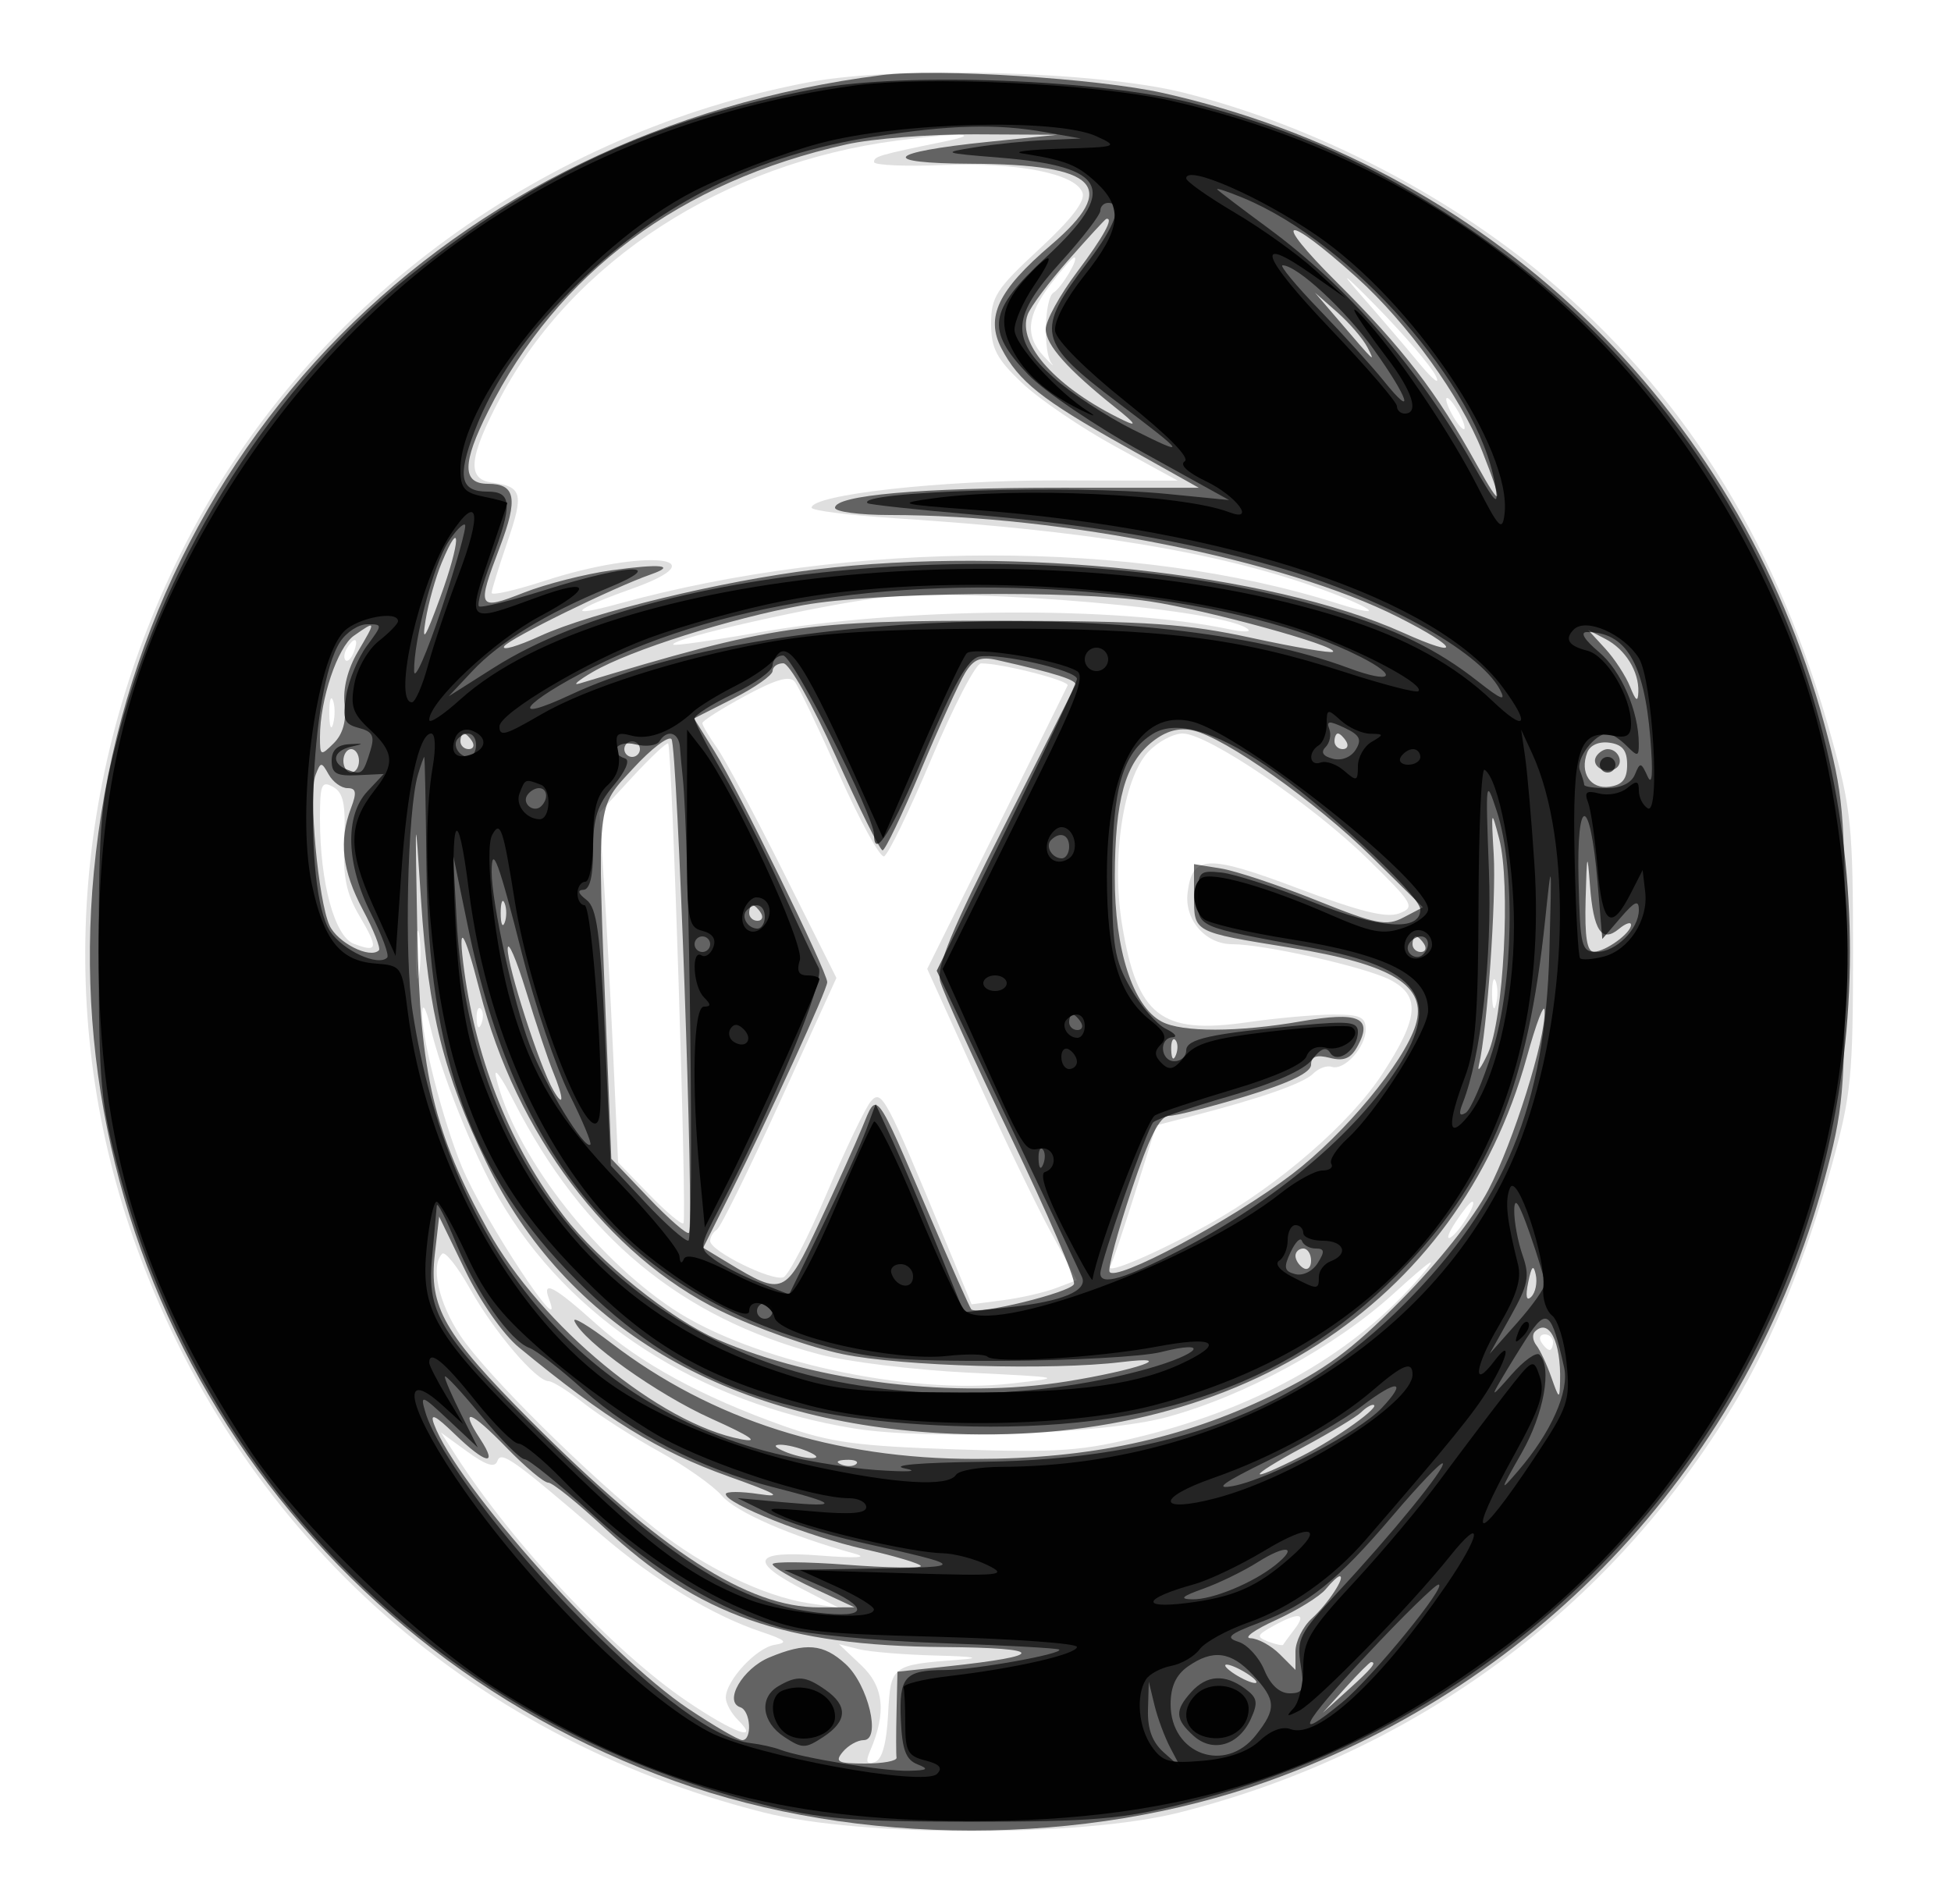
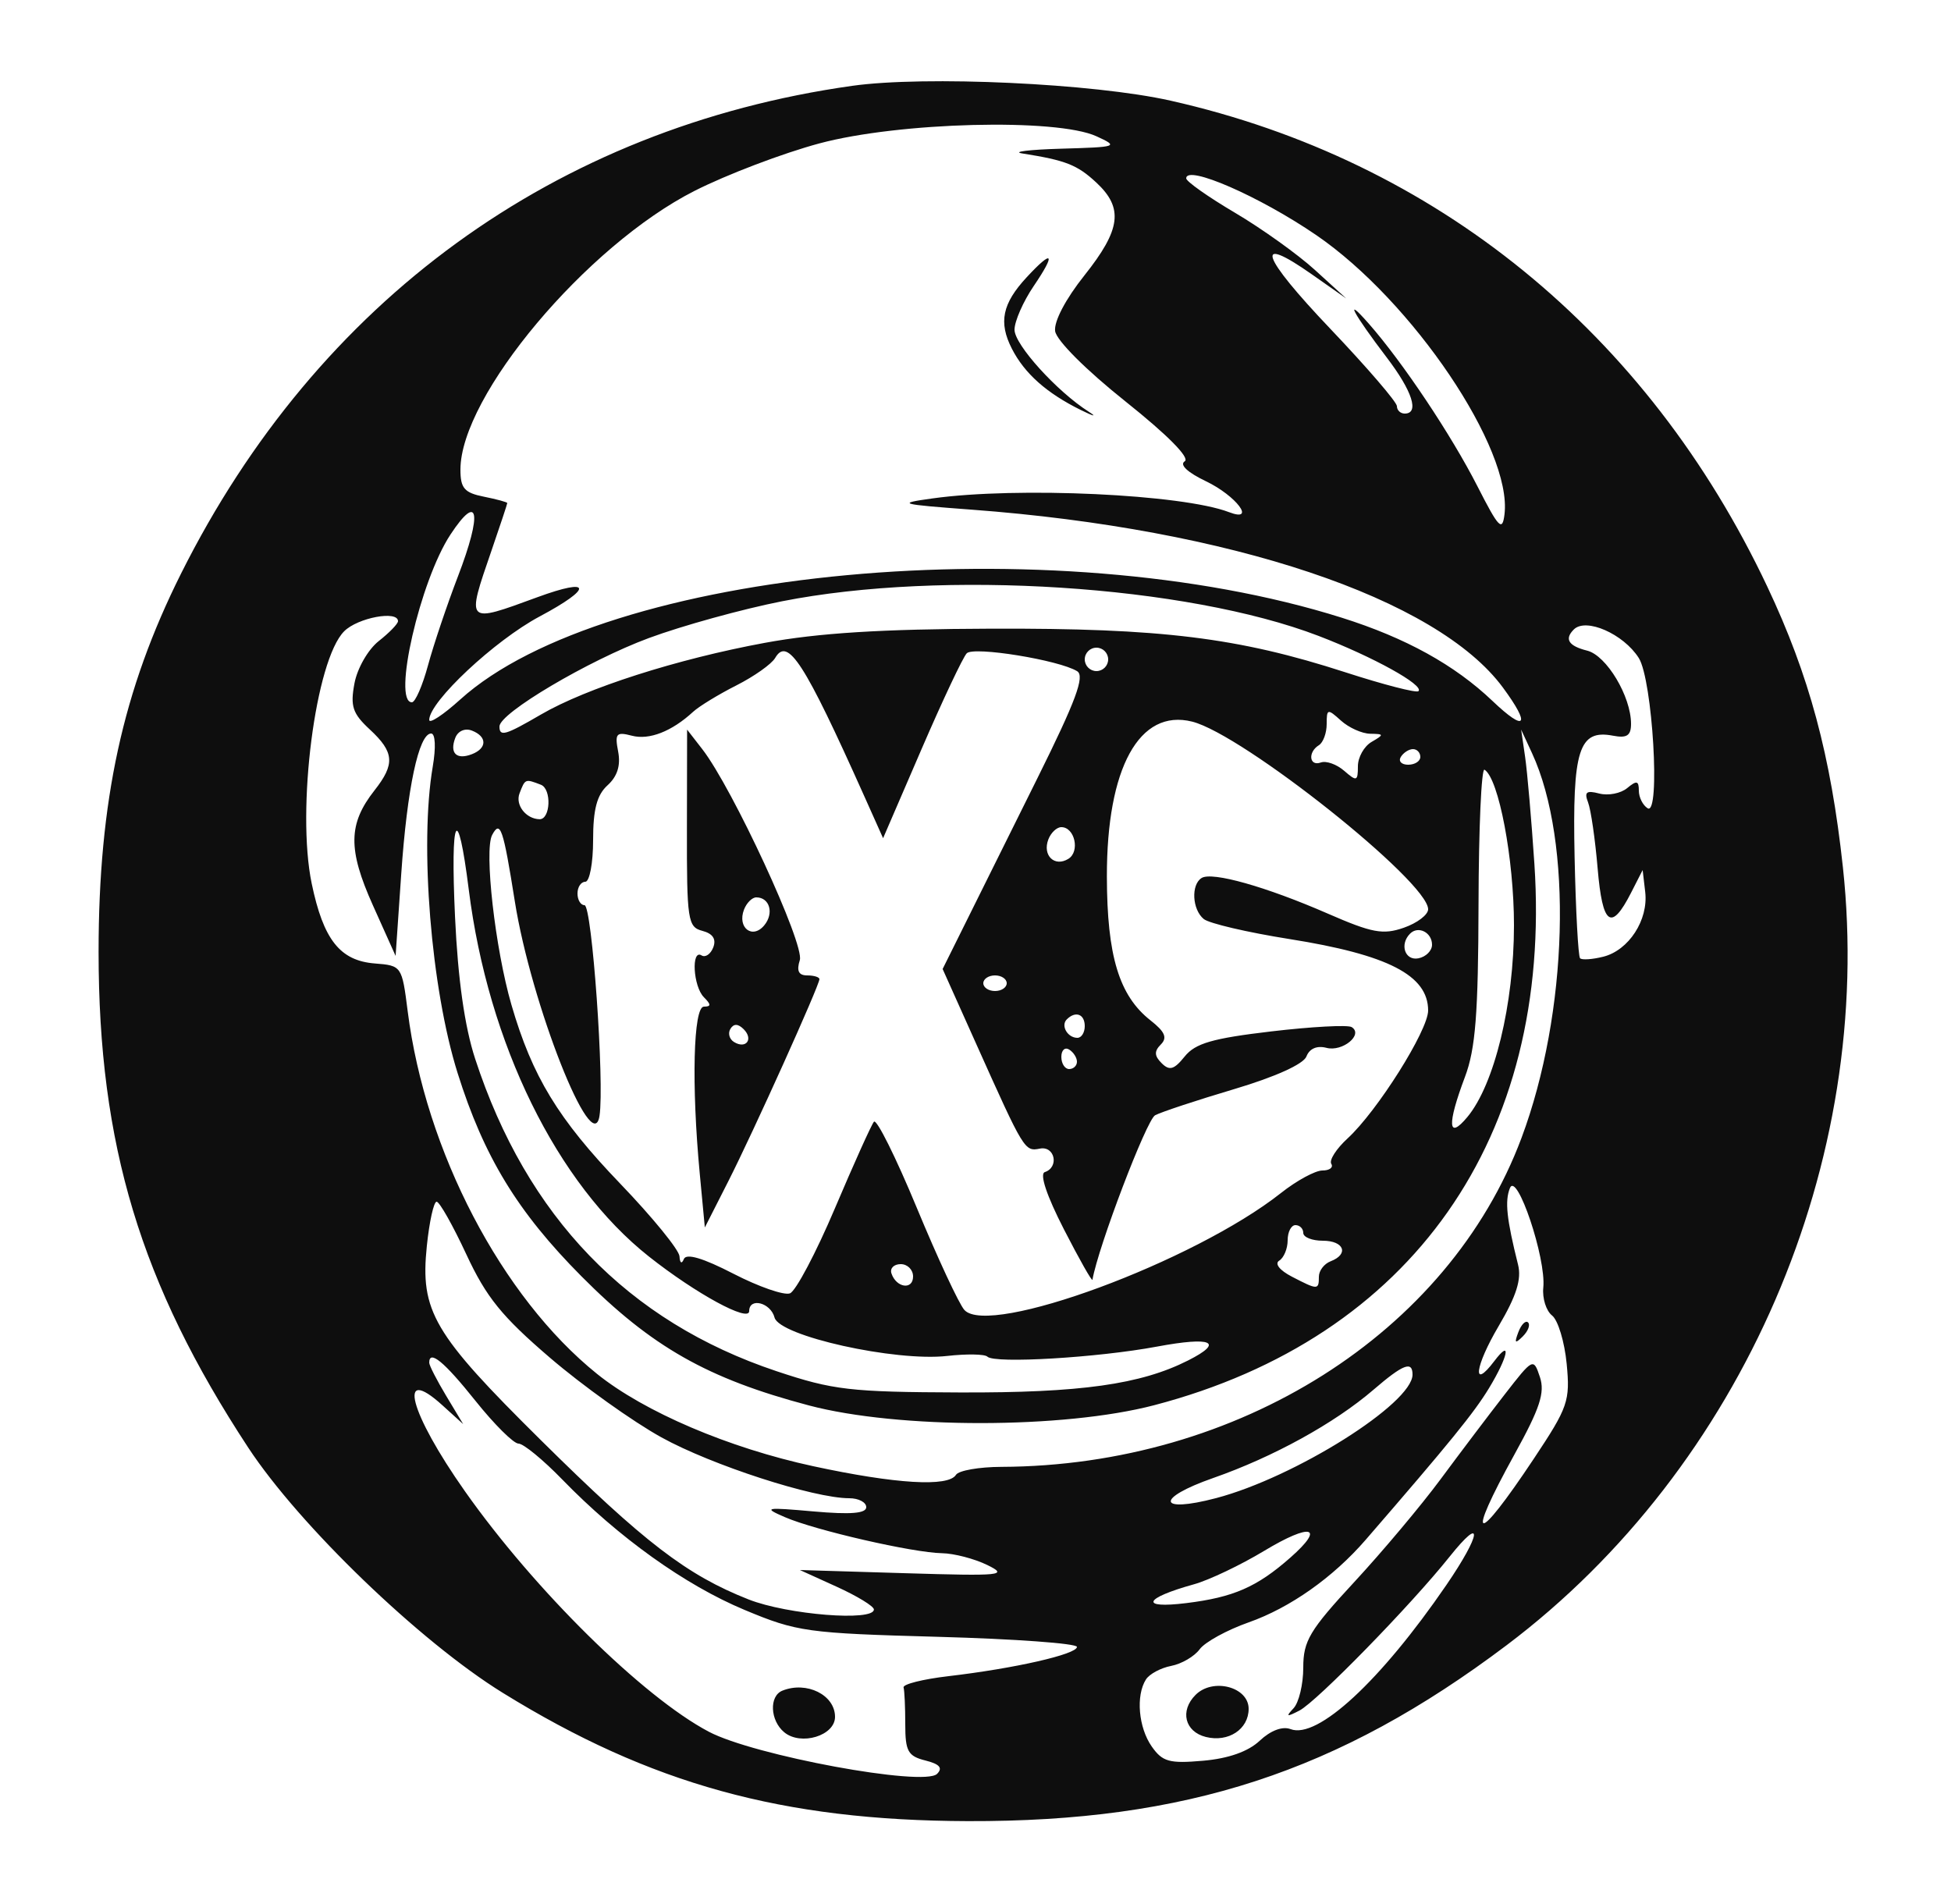
<svg xmlns="http://www.w3.org/2000/svg" width="250" height="244" version="1.1" fill="#000000">
-   <path fill-opacity=".125" d="M 103.740 10.520 C 69.849 16.920, 40.218 38.516, 24.522 68.257 C 9.476 96.767, 6.797 129.271, 17.074 158.621 C 30.095 195.805, 59.462 222.573, 97.883 232.277 C 110.418 235.444, 138.582 235.444, 151.117 232.277 C 181.293 224.655, 206.269 206.268, 222.170 179.971 C 227.093 171.830, 231.424 161.254, 234.738 149.285 C 237.206 140.366, 237.446 137.951, 237.446 122 C 237.446 106.049, 237.206 103.634, 234.738 94.715 C 227.998 70.370, 216.673 51.750, 199.500 36.780 C 186.393 25.354, 168.753 16.173, 151.635 11.869 C 140.749 9.132, 114.941 8.405, 103.740 10.520 M 115 18.009 C 92.767 20.899, 73.409 33.430, 64.131 50.938 C 60.070 58.601, 59.779 61.403, 63 61.835 C 66.926 62.360, 67.156 63.233, 65.011 69.468 C 63.905 72.683, 63 75.614, 63 75.981 C 63 76.349, 66.071 75.648, 69.824 74.425 C 82.512 70.288, 92.711 71.289, 80.825 75.504 C 73.364 78.150, 72.380 79.262, 79.147 77.401 C 109.186 69.136, 145.558 69.109, 171.396 77.334 C 178.157 79.486, 175.864 77.804, 168.500 75.210 C 155.652 70.684, 139.143 67.983, 114.750 66.417 C 108.838 66.038, 104 65.428, 104 65.063 C 104 63.394, 120.554 61.540, 135.209 61.567 L 150.918 61.597 142.913 57.214 C 138.510 54.804, 133.128 51.139, 130.954 49.071 C 127.688 45.964, 127 44.641, 127 41.469 C 127 38.049, 127.672 37.007, 133.153 31.935 C 137.338 28.063, 139.114 25.739, 138.705 24.673 C 137.765 22.224, 130.430 20.784, 120.801 21.158 C 115.960 21.346, 111.999 21.171, 111.999 20.769 C 112 20.038, 112.566 19.873, 121 18.139 C 126.268 17.056, 122.893 16.983, 115 18.009 M 134.619 36.433 C 131.562 40.441, 131.317 43.044, 133.750 45.660 C 134.713 46.695, 135.162 47.105, 134.750 46.571 C 133.649 45.145, 133.836 38.220, 134.995 37.503 C 136.071 36.838, 138.337 33, 137.654 33 C 137.425 33, 136.059 34.545, 134.619 36.433 M 174.112 37.500 C 176.527 40.250, 179.989 44.300, 181.807 46.500 C 183.625 48.700, 184.605 49.459, 183.986 48.186 C 183.367 46.913, 179.905 42.863, 176.292 39.186 C 172.372 35.196, 171.493 34.516, 174.112 37.500 M 186 53 C 186.589 54.100, 187.295 55, 187.570 55 C 187.845 55, 187.589 54.100, 187 53 C 186.411 51.900, 185.705 51, 185.430 51 C 185.155 51, 185.411 51.900, 186 53 M 113 76.580 C 105.262 77.470, 85.581 81.914, 86.280 82.613 C 86.450 82.783, 91.294 82.091, 97.044 81.075 C 115.480 77.818, 143.213 77.618, 157.500 80.639 C 159.150 80.988, 160.265 81.014, 159.977 80.697 C 157.687 78.173, 124.465 75.261, 113 76.580 M 44.459 83.067 C 44.096 83.653, 44.014 84.348, 44.276 84.610 C 44.538 84.872, 45.019 84.392, 45.345 83.543 C 46.021 81.781, 45.445 81.471, 44.459 83.067 M 119.352 97.230 C 116.520 103.941, 113.787 109.571, 113.278 109.741 C 112.769 109.910, 110.190 105.201, 107.547 99.275 C 104.904 93.349, 102.337 87.988, 101.841 87.362 C 101.194 86.544, 99.403 87.057, 95.471 89.187 C 92.462 90.817, 90 92.384, 90 92.671 C 90 92.957, 90.845 94.386, 91.878 95.846 C 92.911 97.306, 96.775 104.535, 100.466 111.912 L 107.176 125.323 99.944 141.192 C 95.966 149.920, 92.326 157.299, 91.855 157.589 C 91.385 157.880, 91 158.532, 91 159.039 C 91 160.321, 98.929 164.241, 100.389 163.681 C 101.046 163.429, 103.559 158.560, 105.973 152.861 C 108.388 147.163, 110.931 141.867, 111.625 141.093 C 112.985 139.575, 113.537 140.612, 121.061 158.825 L 124.500 167.149 128.570 166.619 C 130.808 166.327, 133.843 165.630, 135.315 165.070 L 137.991 164.053 134.588 157.776 C 132.716 154.324, 128.401 145.350, 125 137.833 L 118.815 124.166 127.658 106.335 C 132.521 96.528, 136.636 88.208, 136.802 87.846 C 137.087 87.226, 128.297 84.984, 125.701 85.014 C 125.040 85.022, 122.183 90.519, 119.352 97.230 M 42.195 91.500 C 42.215 93.150, 42.439 93.704, 42.693 92.731 C 42.947 91.758, 42.930 90.408, 42.656 89.731 C 42.382 89.054, 42.175 89.850, 42.195 91.500 M 147.126 96.366 C 143.921 99.778, 142.382 110.052, 143.796 118.590 C 145.724 130.222, 148.788 132.601, 159.790 131.010 C 163.480 130.476, 168.412 130.031, 170.750 130.020 C 174.288 130.003, 175 130.323, 175 131.929 C 175 134.216, 172.241 137.247, 170.643 136.714 C 170.024 136.508, 168.957 136.900, 168.272 137.585 C 167.028 138.830, 161.629 140.725, 152.834 143.004 L 148.167 144.213 145.448 152.857 C 143.952 157.610, 142.523 161.861, 142.273 162.301 C 141.637 163.423, 148.447 160.490, 155 156.821 C 163.917 151.828, 173.027 143.921, 177.151 137.595 C 181.827 130.421, 182.056 127.597, 178.126 125.565 C 174.961 123.929, 161.997 121.002, 157.905 121.001 C 154.477 121, 151.765 117.894, 152.175 114.439 C 152.758 109.532, 154.672 109.451, 166.328 113.844 C 174.261 116.833, 177.674 117.677, 179.297 117.051 C 181.374 116.251, 181.146 115.855, 175.299 110.113 C 168.131 103.075, 154.754 94, 151.546 94 C 150.337 94, 148.348 95.065, 147.126 96.366 M 81.047 99.565 L 76.801 104.171 77.377 112.835 C 77.693 117.601, 78.234 127.680, 78.578 135.234 L 79.203 148.968 83.183 153.069 C 85.372 155.325, 87.349 156.984, 87.577 156.757 C 88.046 156.287, 86.118 95.785, 85.617 95.284 C 85.439 95.105, 83.382 97.032, 81.047 99.565 M 41 104.901 C 41 113.112, 42.869 120.013, 45.348 120.952 C 48.419 122.115, 48.529 121.561, 46.060 117.377 C 44.359 114.495, 43.926 112.345, 44.115 107.724 C 44.306 103.028, 44.005 101.582, 42.679 100.840 C 41.206 100.016, 41 100.513, 41 104.901 M 53.286 122.500 C 53.294 125.250, 53.488 126.256, 53.718 124.736 C 53.947 123.216, 53.941 120.966, 53.704 119.736 C 53.467 118.506, 53.279 119.750, 53.286 122.500 M 191.195 127.500 C 191.215 129.150, 191.439 129.704, 191.693 128.731 C 191.947 127.758, 191.930 126.408, 191.656 125.731 C 191.382 125.054, 191.175 125.850, 191.195 127.500 M 54.100 129.669 C 53.959 132.728, 56.732 143.573, 59.171 149.500 C 61.924 156.188, 72.668 172.510, 70.362 166.500 C 69.392 163.972, 70.982 164.799, 76.313 169.592 C 81.984 174.690, 89.939 179.023, 100.500 182.766 C 106.387 184.853, 109.892 185.326, 122.545 185.740 C 135.828 186.174, 138.639 185.970, 146.545 183.992 C 161.697 180.203, 173.720 173.269, 182.078 163.500 C 184.509 160.658, 183.487 161.325, 178.550 165.801 C 171.013 172.633, 159.532 178.883, 149.500 181.613 C 141.568 183.772, 118.951 184.589, 109.469 183.060 C 89.561 179.848, 72.829 168.996, 63.895 153.500 C 60.638 147.852, 56.502 137.478, 55.123 131.500 C 54.616 129.300, 54.156 128.476, 54.100 129.669 M 61.079 130.583 C 61.127 131.748, 61.364 131.985, 61.683 131.188 C 61.972 130.466, 61.936 129.603, 61.604 129.271 C 61.272 128.939, 61.036 129.529, 61.079 130.583 M 63.552 138 C 65.796 147.613, 75.863 160.837, 86.170 167.710 C 96.193 174.394, 116.306 178.819, 129.710 177.289 C 136.443 176.520, 136.396 176.509, 124 175.901 C 117.125 175.564, 108.575 174.513, 105 173.567 C 87.177 168.846, 74.707 158.504, 65.806 141.061 C 64.245 138.002, 63.231 136.625, 63.552 138 M 186.511 156.623 C 185.566 158.066, 185.287 158.941, 185.891 158.567 C 187.045 157.854, 189.374 154, 188.650 154 C 188.419 154, 187.457 155.180, 186.511 156.623 M 56.665 160.668 C 55.144 162.190, 56.190 166.944, 58.971 171.143 C 62.246 176.086, 75.416 189.134, 84 195.938 C 90.204 200.856, 97.867 204.573, 103.622 205.456 L 107.500 206.051 103.074 203.776 C 95.825 200.049, 96.464 198.672, 105.129 199.348 C 109.727 199.706, 111.371 199.613, 109.500 199.100 C 101.375 196.872, 94.301 193.784, 92.500 191.681 C 91.400 190.396, 87.800 187.857, 84.500 186.039 C 81.200 184.220, 76.860 181.443, 74.856 179.866 C 72.852 178.290, 70.803 177, 70.302 177 C 68.718 177, 63.342 170.696, 60.281 165.251 C 58.658 162.365, 57.031 160.302, 56.665 160.668 M 197.500 172 C 197.840 172.550, 198.316 173, 198.559 173 C 198.802 173, 199 172.550, 199 172 C 199 171.450, 198.523 171, 197.941 171 C 197.359 171, 197.160 171.450, 197.500 172 M 58.412 186.538 C 65.834 198.037, 78.614 211.626, 88.002 218.001 C 93.953 222.042, 97.493 223.351, 94.571 220.429 C 93.707 219.564, 93 218.275, 93 217.563 C 93 215.382, 96.912 211.154, 99.270 210.787 C 101.069 210.507, 100.726 210.181, 97.500 209.101 C 91.302 207.026, 83.832 202.497, 77.127 196.747 C 65.682 186.932, 64.207 185.883, 63.733 187.230 C 63.415 188.136, 62.313 187.794, 59.893 186.038 L 56.500 183.576 58.412 186.538 M 163.133 208.383 C 161.024 209.553, 160.957 209.770, 162.526 210.372 C 163.494 210.743, 164.349 210.924, 164.426 210.774 C 164.503 210.623, 165.169 209.713, 165.905 208.750 C 167.482 206.690, 166.436 206.552, 163.133 208.383 M 110.354 213.398 C 113.269 216.155, 113.612 219.462, 111.493 224.386 C 110.890 225.789, 111.043 226.153, 112.091 225.807 C 113.031 225.497, 113.600 223.456, 113.800 219.678 C 114.132 213.395, 114.189 213.352, 123 212.688 C 125.879 212.472, 124.798 212.282, 120 212.161 C 115.875 212.057, 111.375 211.686, 110 211.336 L 107.500 210.699 110.354 213.398" stroke="none" fill="#000000" fill-rule="evenodd" />
-   <path fill-opacity=".556" d="M 113 9.624 C 57.448 16.689, 17.198 57.397, 12.026 111.750 C 7.149 162.997, 37.664 210.736, 86.500 228.259 C 109.998 236.691, 139.002 236.691, 162.500 228.259 C 197.772 215.603, 223.995 187.251, 233.770 151.206 C 236.190 142.279, 236.402 139.936, 236.402 122 C 236.402 104.064, 236.190 101.721, 233.770 92.794 C 222.673 51.873, 190.540 21.214, 149 11.912 C 140.697 10.053, 119.979 8.736, 113 9.624 M 108.500 18.499 C 87.131 23.273, 71.487 34.919, 62.554 52.706 C 59.199 59.384, 59.193 62, 62.531 62 C 66.070 62, 66.421 63.870, 64.052 70.105 C 61.050 78.002, 61.199 78.286, 67.111 75.956 C 69.922 74.848, 74.984 73.557, 78.361 73.086 C 84.641 72.211, 86.770 72.434, 83.393 73.614 C 78.574 75.299, 65.208 81.855, 64.605 82.830 C 64.234 83.430, 66.309 82.832, 69.216 81.501 C 75.787 78.493, 92.618 74.421, 104.408 72.988 C 129.903 69.888, 162.758 73.413, 179.778 81.074 C 187.482 84.542, 187.007 83.042, 179.144 79.073 C 164.660 71.761, 135.968 66, 114.039 66 C 110.168 66, 107 65.582, 107 65.072 C 107 63.463, 117.891 62.500, 136.056 62.503 L 153.611 62.507 144.056 57.152 C 133.480 51.226, 130.527 48.878, 128.326 44.647 C 126.242 40.641, 127.894 37.188, 134.660 31.407 C 143.454 23.894, 140.689 21.057, 124.500 20.984 C 112.447 20.930, 113.487 19.525, 126.573 18.184 L 135.500 17.269 125 17.214 C 119.225 17.184, 111.800 17.762, 108.500 18.499 M 136.927 33.305 C 134.411 36.162, 132.052 39.316, 131.684 40.313 C 130.284 44.106, 135.417 49.760, 144 53.879 C 145.777 54.732, 145.488 54.272, 143 52.289 C 136.805 47.353, 134 44.201, 134 42.177 C 134 41.090, 135.800 37.805, 138 34.877 C 141.397 30.356, 142.788 27.826, 141.750 28.055 C 141.613 28.086, 139.442 30.448, 136.927 33.305 M 171.368 36.243 C 179.724 44.559, 184.124 50.296, 189.204 59.500 C 192.507 65.483, 192.737 64.943, 189.924 57.808 C 187.189 50.869, 180.349 41.398, 173.856 35.561 C 164.476 27.127, 162.698 27.615, 171.368 36.243 M 171.492 41.004 C 176.234 46.544, 176.299 46.605, 175.214 44.500 C 174.647 43.400, 172.905 41.377, 171.342 40.004 L 168.500 37.507 171.492 41.004 M 56.605 72.096 C 55.823 73.968, 54.890 77.300, 54.531 79.500 C 54.036 82.535, 54.489 81.824, 56.411 76.555 C 59.008 69.433, 59.158 65.984, 56.605 72.096 M 102.922 77.552 C 93.689 79.224, 80.740 83.329, 76 86.087 C 74.075 87.206, 73.283 87.886, 74.240 87.596 C 99.155 80.063, 103.032 79.493, 129 79.553 C 147.165 79.596, 152.044 79.938, 160.455 81.764 C 165.930 82.952, 170.589 83.745, 170.808 83.526 C 171.533 82.800, 154.626 78.153, 147.308 77.067 C 137.461 75.606, 112.142 75.882, 102.922 77.552 M 45.349 81.468 C 43.249 82.939, 41 89.648, 41 94.443 C 41 96.881, 41.082 96.918, 42.763 95.250 C 43.934 94.088, 44.402 92.414, 44.156 90.265 C 43.922 88.227, 44.552 85.730, 45.859 83.515 C 48.217 79.517, 48.205 79.468, 45.349 81.468 M 205.690 83.115 C 206.894 84.427, 208.328 86.626, 208.877 88.001 C 209.617 89.857, 209.890 90.033, 209.937 88.684 C 210.029 86.042, 208.278 83.214, 205.727 81.887 L 203.500 80.729 205.690 83.115 M 123.671 86.239 C 122.907 87.482, 120.347 93.112, 117.981 98.750 C 115.616 104.388, 113.415 108.987, 113.090 108.971 C 112.766 108.955, 110.078 103.555, 107.118 96.971 C 104.044 90.133, 101.149 85, 100.368 85 C 99.616 85, 99 85.442, 99 85.983 C 99 86.524, 96.734 88.115, 93.964 89.518 L 88.928 92.070 91.553 96.285 C 94.568 101.126, 106 124.530, 106 125.862 C 106 126.850, 98.713 142.749, 93.488 153.160 L 90.105 159.902 93.302 161.837 C 100.365 166.111, 100.623 166, 104.927 156.821 C 107.073 152.245, 109.570 146.700, 110.476 144.500 C 112.436 139.740, 112.022 139.203, 119.058 155.636 C 121.840 162.134, 124.272 167.605, 124.461 167.795 C 125.231 168.565, 137.208 165.621, 137.615 164.562 C 137.856 163.933, 134.232 155.478, 129.562 145.774 C 124.892 136.069, 120.796 127.037, 120.461 125.702 C 120.005 123.882, 122.060 118.917, 128.664 105.887 C 133.511 96.324, 137.623 88.188, 137.803 87.806 C 138.099 87.175, 135.335 86.288, 127.781 84.589 C 125.646 84.109, 124.762 84.464, 123.671 86.239 M 147.693 95.027 C 144.179 97.791, 142.878 102.450, 142.851 112.366 C 142.824 121.711, 145.161 128.945, 148.840 130.914 C 151.448 132.310, 158.626 132.298, 166.751 130.883 C 174.068 129.609, 175.926 130.402, 174.010 133.980 C 173.118 135.648, 172.254 136.030, 170.418 135.569 C 168.673 135.131, 168 135.376, 168 136.449 C 168 137.442, 165.243 138.777, 159.698 140.468 C 155.133 141.861, 150.670 143, 149.781 143 C 148.628 143, 147.257 145.725, 145 152.501 C 143.259 157.727, 141.984 162.431, 142.167 162.955 C 142.696 164.467, 157.814 156.396, 165.597 150.447 C 172.284 145.336, 179.924 136.117, 181.391 131.391 C 182.957 126.344, 178.471 123.572, 165.284 121.437 C 152.832 119.422, 153 119.512, 153 114.802 L 153 110.738 156.465 111.301 C 158.371 111.610, 163.856 113.439, 168.653 115.365 C 176.387 118.471, 177.656 118.720, 179.854 117.568 L 182.333 116.270 175.800 109.832 C 168.619 102.756, 156.985 94.524, 152.871 93.608 C 151.075 93.208, 149.434 93.658, 147.693 95.027 M 59 95 C 59 95.550, 59.477 96, 60.059 96 C 60.641 96, 60.840 95.550, 60.500 95 C 60.160 94.450, 59.684 94, 59.441 94 C 59.198 94, 59 94.450, 59 95 M 81.162 98.440 C 76.369 103.640, 76.511 102.292, 77.667 131.590 L 78.334 148.499 83.094 153.489 C 85.712 156.233, 88.046 158.259, 88.279 157.989 C 88.989 157.172, 86.808 95.558, 86.040 94.712 C 85.646 94.279, 83.451 95.956, 81.162 98.440 M 171 95 C 171 95.550, 171.477 96, 172.059 96 C 172.641 96, 172.840 95.550, 172.500 95 C 172.160 94.450, 171.684 94, 171.441 94 C 171.198 94, 171 94.450, 171 95 M 80 96 C 80 96.550, 80.450 97, 81 97 C 81.550 97, 82 96.550, 82 96 C 82 95.450, 81.550 95, 81 95 C 80.450 95, 80 95.450, 80 96 M 203.389 96.430 C 202.393 99.025, 203.788 101.169, 206.246 100.820 C 207.898 100.585, 208.500 99.833, 208.500 98 C 208.500 96.167, 207.898 95.415, 206.246 95.180 C 204.893 94.988, 203.750 95.488, 203.389 96.430 M 44 97.500 C 44 98.325, 44.450 99, 45 99 C 45.550 99, 46 98.325, 46 97.500 C 46 96.675, 45.550 96, 45 96 C 44.450 96, 44 96.675, 44 97.500 M 204.543 96.931 C 203.803 98.128, 205.684 99.313, 207.016 98.490 C 208.135 97.799, 207.400 96, 206 96 C 205.515 96, 204.859 96.419, 204.543 96.931 M 40.435 99.315 C 39.514 101.706, 40.785 115.433, 42.218 118.579 C 43.235 120.810, 47.412 122.921, 48.553 121.781 C 48.805 121.528, 47.885 119.200, 46.506 116.608 C 43.842 111.598, 43.389 107.737, 44.975 103.565 C 45.739 101.555, 45.642 101, 44.525 101 C 43.741 101, 42.657 100.213, 42.117 99.250 C 41.188 97.594, 41.097 97.598, 40.435 99.315 M 53.475 119.500 C 53.812 137.691, 55.584 145.161, 62.526 157.660 C 69.341 169.930, 84.543 182.470, 95 184.447 C 97.410 184.902, 96.214 184.080, 91.157 181.804 C 84.219 178.682, 74.731 171.922, 73.615 169.305 C 73.334 168.648, 75.444 169.904, 78.303 172.097 C 91.178 181.972, 106.886 186.973, 125 186.963 C 139.569 186.955, 151.388 184.432, 162.909 178.870 C 169.813 175.537, 173.078 173.129, 179.537 166.611 C 184.304 161.800, 188.852 156.056, 190.716 152.493 C 193.918 146.371, 198.060 133.174, 197.926 129.520 C 197.885 128.409, 196.855 131.100, 195.638 135.500 C 186.832 167.326, 158.039 185.781, 120.500 183.660 C 92.890 182.099, 72.423 169.903, 62.335 149 C 56.844 137.620, 54.897 129.833, 53.961 115.500 C 53.177 103.500, 53.177 103.501, 53.475 119.500 M 191.404 109.500 C 191.739 115.252, 190.558 132.128, 189.518 136.437 C 189.245 137.572, 189.755 136.925, 190.653 135 C 192.672 130.672, 193.597 113.168, 192.106 107.500 C 191.090 103.634, 191.066 103.700, 191.404 109.500 M 203.180 115.250 C 203.051 120.094, 203.353 121.991, 204.250 121.968 C 205.763 121.930, 209 119.578, 209 118.517 C 209 118.098, 208.306 118.331, 207.458 119.035 C 205.245 120.871, 204.180 119.284, 203.740 113.500 C 203.403 109.056, 203.340 109.250, 203.180 115.250 M 64.158 117 C 64.158 118.375, 64.385 118.938, 64.662 118.250 C 64.940 117.563, 64.940 116.438, 64.662 115.750 C 64.385 115.063, 64.158 115.625, 64.158 117 M 96 117 C 96 117.550, 96.477 118, 97.059 118 C 97.641 118, 97.840 117.550, 97.500 117 C 97.160 116.450, 96.684 116, 96.441 116 C 96.198 116, 96 116.450, 96 117 M 59.498 124.500 C 61.108 136.253, 65.526 147.101, 72.271 155.864 C 76.729 161.655, 86.018 169.113, 91.962 171.675 C 104.696 177.161, 122.591 179.308, 136.664 177.038 C 145.704 175.580, 151.195 173.641, 143.704 174.553 C 134.759 175.641, 115.566 175.096, 108 173.538 C 103.875 172.689, 96.828 170.194, 92.340 167.993 C 77.876 160.902, 66.139 145.312, 61.477 127 C 59.428 118.951, 58.593 117.898, 59.498 124.500 M 65.054 121.575 C 64.996 123.796, 69.162 136.728, 70.895 139.705 C 72.296 142.114, 72.272 140.796, 70.850 137.315 C 70.218 135.767, 68.667 131.125, 67.404 127 C 66.141 122.875, 65.083 120.434, 65.054 121.575 M 181 121 C 181 121.550, 181.477 122, 182.059 122 C 182.641 122, 182.840 121.550, 182.500 121 C 182.160 120.450, 181.684 120, 181.441 120 C 181.198 120, 181 120.450, 181 121 M 150.079 134.583 C 150.127 135.748, 150.364 135.985, 150.683 135.188 C 150.972 134.466, 150.936 133.603, 150.604 133.271 C 150.272 132.939, 150.036 133.529, 150.079 134.583 M 55.720 160.703 C 54.935 167.531, 56.883 170.922, 67.978 182.047 C 84.713 198.826, 95.818 206.008, 105 205.989 L 109.500 205.980 104.250 203.536 C 101.362 202.192, 99 200.804, 99 200.453 C 99 200.101, 103.275 200.134, 108.500 200.526 C 113.725 200.917, 118 200.995, 118 200.699 C 118 200.403, 114.737 199.424, 110.750 198.524 C 103.560 196.902, 93 192.703, 93 191.467 C 93 191.114, 94.912 191.113, 97.250 191.466 C 100.470 191.953, 99.533 191.407, 93.384 189.216 C 84.356 185.997, 77.671 181.883, 66.453 172.637 C 64.479 171.011, 61.531 166.780, 59.625 162.840 L 56.271 155.906 55.720 160.703 M 166 160.941 C 166 161.459, 166.450 162.160, 167 162.500 C 167.550 162.840, 168 162.416, 168 161.559 C 168 160.702, 167.550 160, 167 160 C 166.450 160, 166 160.423, 166 160.941 M 195.825 164.326 C 195.452 166.151, 195.592 166.808, 196.218 166.182 C 196.751 165.649, 197.011 164.377, 196.794 163.356 C 196.503 161.981, 196.251 162.233, 195.825 164.326 M 196.675 170.658 C 196.313 171.020, 196.403 171.807, 196.874 172.408 C 197.346 173.009, 198.206 174.850, 198.787 176.500 C 199.792 179.356, 199.845 179.380, 199.907 177 C 200.040 171.922, 198.478 168.856, 196.675 170.658 M 174.396 181.004 C 173.844 181.556, 170.491 183.571, 166.946 185.481 C 159.665 189.404, 159.546 190.277, 166.793 186.605 C 171.242 184.351, 177.156 180.106, 175.950 180.033 C 175.648 180.015, 174.948 180.452, 174.396 181.004 M 55.611 182.500 C 58.483 190.335, 77.980 212.150, 88.222 218.990 C 91.525 221.195, 94.627 223, 95.114 223 C 96.416 223, 96.195 219.232, 94.867 218.789 C 92.698 218.066, 95.149 213.836, 98.564 212.409 C 103.254 210.449, 105.496 210.642, 108.353 213.250 C 111.257 215.901, 112.942 223, 110.668 223 C 109.885 223, 108.685 223.675, 108 224.500 C 106.928 225.792, 107.327 226, 110.878 226 C 113.145 226, 114.947 225.662, 114.882 225.250 C 114.816 224.838, 114.816 222.190, 114.882 219.366 L 115 214.233 121.457 213.542 C 134.193 212.178, 134.008 211.176, 121 211.071 C 100.496 210.906, 89.476 207.034, 77.399 195.750 C 74.015 192.588, 70.797 190, 70.248 190 C 69.700 190, 67.304 187.991, 64.924 185.535 C 60.268 180.730, 58.804 180.245, 61.535 184.413 C 63.870 187.976, 62.272 187.655, 58.236 183.750 C 55.760 181.354, 55.070 181.025, 55.611 182.500 M 100.500 186 C 101.600 186.473, 103.175 186.859, 104 186.859 C 104.945 186.859, 104.761 186.542, 103.500 186 C 102.400 185.527, 100.825 185.141, 100 185.141 C 99.055 185.141, 99.239 185.458, 100.500 186 M 107.813 187.683 C 108.534 187.972, 109.397 187.936, 109.729 187.604 C 110.061 187.272, 109.471 187.036, 108.417 187.079 C 107.252 187.127, 107.015 187.364, 107.813 187.683 M 169.872 203.663 C 169.118 204.577, 166.250 206.351, 163.500 207.605 C 160.750 208.859, 159.287 209.911, 160.250 209.942 C 161.213 209.974, 162.900 210.900, 164 212 L 166 214 166 211.655 C 166 210.365, 166.942 208.458, 168.093 207.416 C 170.133 205.570, 172.483 202, 171.658 202 C 171.431 202, 170.627 202.748, 169.872 203.663 M 157 213.430 C 157 213.705, 157.900 214.411, 159 215 C 160.100 215.589, 161 215.845, 161 215.570 C 161 215.295, 160.100 214.589, 159 214 C 157.900 213.411, 157 213.155, 157 213.430 M 172.437 216.250 L 169.500 219.500 172.750 216.563 C 175.779 213.825, 176.460 213, 175.687 213 C 175.515 213, 174.052 214.463, 172.437 216.250" stroke="none" fill="#000000" fill-rule="evenodd" />
-   <path fill-opacity=".637" d="M 104.450 11.399 C 83.670 15.357, 69.017 22.118, 52.412 35.408 C 35.246 49.147, 21.398 70.894, 15.277 93.723 C 12.895 102.606, 12.656 105.191, 12.656 122 C 12.656 138.809, 12.895 141.394, 15.277 150.277 C 26.157 190.856, 56.738 220.903, 97.660 231.224 C 105.178 233.120, 109.192 233.454, 124.500 233.454 C 139.869 233.454, 143.808 233.124, 151.452 231.198 C 164.697 227.860, 175.919 222.926, 186.909 215.610 C 253.684 171.155, 253.781 72.909, 187.093 28.513 C 175.852 21.029, 166.284 16.749, 153.051 13.281 C 141.212 10.180, 115.980 9.202, 104.450 11.399 M 111.795 17.549 C 97.022 19.850, 84.785 25.914, 74.245 36.159 C 67.538 42.677, 63.297 48.713, 60.793 55.301 C 58.576 61.137, 58.981 63, 62.469 63 C 65.614 63, 65.704 64.645, 62.957 71.874 C 61.833 74.829, 61.116 77.450, 61.363 77.697 C 61.611 77.944, 65.478 76.988, 69.958 75.573 C 80.608 72.209, 85.861 72.077, 77.842 75.375 C 69.963 78.616, 64.022 82.264, 60.500 86.025 L 57.500 89.229 63.298 85.553 C 85.522 71.463, 136.385 67.934, 170.488 78.116 C 178.830 80.606, 184.136 83.192, 189.389 87.327 C 192.417 89.710, 193.036 89.937, 192.187 88.349 C 189.504 83.336, 176.835 76.406, 163.398 72.601 C 151.493 69.230, 140.163 67.286, 124.500 65.929 C 117.350 65.309, 111.350 64.659, 111.166 64.483 C 109.574 62.967, 137.460 62.100, 149.500 63.292 L 157.500 64.084 146.500 57.999 C 140.450 54.653, 133.813 50.152, 131.750 47.996 C 126.266 42.265, 126.630 39.841, 134 33 C 143.382 24.291, 142.034 21.338, 128.159 20.208 C 120.713 19.602, 120.625 19.565, 125 18.866 C 127.475 18.471, 131.525 18.059, 134 17.949 L 138.500 17.750 134 16.949 C 127.681 15.825, 121.860 15.982, 111.795 17.549 M 156 24.300 C 156.275 24.581, 159.200 26.800, 162.500 29.231 C 172.605 36.674, 181.585 46.983, 188.499 59.077 C 191.753 64.767, 192.102 65.101, 191.561 62.003 C 189.368 49.434, 173.278 31.158, 159.308 25.368 C 157.214 24.500, 155.725 24.020, 156 24.300 M 141 26.989 C 141 27.534, 138.750 30.463, 136 33.500 C 129.608 40.558, 129.416 43.336, 134.970 48.354 C 137.154 50.327, 141.767 53.352, 145.220 55.076 C 152.270 58.596, 152.094 58.283, 143.284 51.630 C 132.874 43.768, 132.599 42.473, 139.444 33.505 C 142.956 28.904, 143.945 26, 142 26 C 141.450 26, 141 26.445, 141 26.989 M 169.107 39.750 C 172.157 42.913, 175.855 46.997, 177.326 48.827 C 181.415 53.914, 180.506 51.032, 176.066 44.832 C 172.433 39.758, 166.204 34, 164.348 34 C 163.916 34, 166.058 36.587, 169.107 39.750 M 57.440 69.452 C 55.571 72.304, 53.011 81.987, 53.065 86 C 53.083 87.375, 54.655 83.816, 56.558 78.092 C 58.461 72.368, 59.824 67.491, 59.589 67.255 C 59.353 67.019, 58.386 68.008, 57.440 69.452 M 106.898 76.517 C 95.077 78.130, 84.564 81.191, 75.942 85.531 C 67.074 89.995, 64.724 92.960, 73.198 88.995 C 96.518 78.082, 147.868 76.337, 172.811 85.609 C 178.345 87.667, 179.354 86.730, 174.347 84.182 C 159.451 76.603, 130.431 73.305, 106.898 76.517 M 43.586 82.250 C 39.676 88.274, 38.787 113.973, 42.303 119.339 C 43.912 121.795, 48.443 123.890, 49.614 122.720 C 49.900 122.433, 48.979 119.919, 47.567 117.133 C 44.340 110.764, 44.150 104.534, 47.087 101.408 L 49.174 99.186 45.837 99.343 C 43.114 99.471, 42.500 99.132, 42.500 97.500 C 42.500 96.128, 43.211 95.458, 44.765 95.367 C 46.650 95.256, 46.692 95.310, 45.015 95.686 C 42.625 96.223, 42.371 97.821, 44.543 98.655 C 46.365 99.354, 46.532 99.212, 47.465 96.180 C 48.039 94.316, 47.747 93.747, 45.982 93.285 C 44.085 92.789, 43.864 92.223, 44.365 89.138 C 44.684 87.174, 45.871 84.314, 47.002 82.783 C 49.050 80.014, 49.050 80, 47.053 80 C 45.949 80, 44.389 81.013, 43.586 82.250 M 204.894 83.564 C 207.742 85.961, 209.982 91.123, 209.994 95.321 C 209.999 96.977, 209.857 97, 208.429 95.571 C 207.564 94.707, 206.471 94, 206 94 C 204.357 94, 201.889 97.268, 202.442 98.711 C 202.749 99.510, 203 100.352, 203 100.582 C 203 100.812, 204.302 101, 205.893 101 C 207.709 101, 209.052 100.349, 209.500 99.250 C 210.157 97.641, 210.288 97.661, 211.123 99.500 C 211.717 100.808, 211.838 99.121, 211.474 94.621 C 210.690 84.929, 208.344 81, 203.341 81 C 202.419 81, 203.013 81.981, 204.894 83.564 M 99 85.264 C 99 85.959, 96.750 87.596, 94 88.902 C 91.250 90.207, 89 91.639, 89 92.084 C 89 92.529, 90.593 95.611, 92.540 98.933 C 94.487 102.255, 97.875 108.917, 100.068 113.737 C 102.262 118.556, 104.443 123.200, 104.915 124.056 C 105.748 125.563, 99.186 141.445, 92.249 154.715 C 89.552 159.874, 89.544 159.946, 91.511 161.400 C 92.605 162.208, 95.215 163.549, 97.311 164.378 L 101.122 165.887 105.434 157.027 C 107.806 152.153, 110.299 146.666, 110.975 144.833 L 112.204 141.500 114.352 146.141 C 115.533 148.694, 118.075 154.694, 120 159.474 L 123.500 168.166 129.451 167.510 C 136.140 166.774, 139.399 165.415, 138.652 163.673 C 138.376 163.028, 134.072 153.929, 129.089 143.453 L 120.030 124.406 129.015 106.135 C 133.957 96.087, 138 87.478, 138 87.004 C 138 85.914, 128.061 83.649, 125.467 84.149 C 124.047 84.422, 122.195 87.689, 118.599 96.262 C 114.262 106.601, 112 110.273, 112 106.972 C 112 104.547, 101.583 84, 100.353 84 C 99.609 84, 99 84.569, 99 85.264 M 170.335 93.431 C 170.615 94.160, 170.399 95.201, 169.856 95.744 C 169.205 96.395, 169.520 96.903, 170.777 97.232 C 171.903 97.526, 173.110 97.053, 173.718 96.080 C 174.538 94.767, 174.246 94.192, 172.288 93.268 C 170.307 92.333, 169.926 92.365, 170.335 93.431 M 147.750 94.030 C 143.873 96.399, 142.529 101.014, 142.514 112 C 142.502 121.245, 142.785 122.997, 144.881 126.656 C 146.191 128.941, 148.216 131.273, 149.381 131.838 C 150.547 132.403, 150.938 132.895, 150.250 132.932 C 148.458 133.029, 148.700 136, 150.500 136 C 151.325 136, 152 135.383, 152 134.628 C 152 133.144, 155.069 132.470, 166.750 131.386 C 172.867 130.818, 174 130.950, 174 132.234 C 174 134.466, 171.387 136.435, 170.446 134.913 C 169.931 134.079, 169.238 134.346, 168.107 135.813 C 167.086 137.139, 163.225 138.842, 157.514 140.485 C 152.572 141.908, 148.187 143.413, 147.770 143.830 C 146.990 144.610, 141 161.737, 141 163.188 C 141 164.819, 144.056 163.915, 151.421 160.104 C 163.419 153.895, 173.684 145.261, 179.122 136.801 C 184.774 128.010, 181.868 123.997, 168 121.442 C 153.084 118.693, 153.500 118.879, 153.500 114.963 C 153.500 111.712, 153.684 111.519, 156.500 111.814 C 158.150 111.987, 163.416 113.688, 168.202 115.595 C 176.864 119.047, 182 119.404, 182 116.556 C 182 114.715, 169.376 102.954, 162.200 98.110 C 155.567 93.633, 150.665 92.249, 147.750 94.030 M 58.694 94.639 C 57.895 95.438, 58.798 97, 60.059 97 C 60.577 97, 61 96.325, 61 95.500 C 61 93.954, 59.820 93.513, 58.694 94.639 M 84.498 95.004 C 84.157 95.556, 82.780 95.732, 81.439 95.395 C 79.057 94.798, 77.848 96.449, 80.114 97.205 C 80.765 97.422, 80.141 98.867, 78.614 100.682 C 76.542 103.144, 76 104.848, 76 108.894 C 76 112.295, 75.583 114.011, 74.750 114.032 C 73.948 114.052, 74.088 114.511, 75.143 115.314 C 76.490 116.339, 76.920 119.519, 77.529 132.971 L 78.273 149.377 82.773 154.189 C 85.249 156.835, 87.692 159, 88.203 159 C 88.972 159, 88.349 107.542, 87.484 99.597 C 87.358 98.444, 87.198 96.713, 87.128 95.750 C 86.988 93.837, 85.483 93.410, 84.498 95.004 M 53.562 99.250 C 52.201 103.814, 51.778 122.654, 52.879 129.705 C 57.484 159.200, 73.405 179.117, 97.775 185.870 C 101.768 186.977, 108.290 188.109, 112.268 188.386 C 116.245 188.663, 117.925 188.577, 116 188.195 C 113.873 187.773, 117.796 187.433, 126 187.328 C 149.734 187.025, 166.374 180.788, 179.976 167.094 C 192.891 154.093, 198.004 141.668, 198.535 122 C 198.860 109.938, 198.841 109.798, 197.983 117.991 C 195.800 138.835, 191.087 150.630, 180.428 161.929 C 165.876 177.355, 148.213 183.662, 122.150 182.738 C 99.607 181.938, 86.811 176.992, 73.909 164.091 C 60.399 150.580, 54.892 135.476, 54.645 111.252 C 54.565 103.415, 54.440 97.003, 54.367 97.002 C 54.293 97.001, 53.931 98.013, 53.562 99.250 M 205 98 C 205 98.550, 205.450 99, 206 99 C 206.550 99, 207 98.550, 207 98 C 207 97.450, 206.550 97, 206 97 C 205.450 97, 205 97.450, 205 98 M 190.787 111.500 C 191.210 122.757, 189.785 135.398, 187.414 141.414 C 186.890 142.746, 187.012 143.111, 187.817 142.613 C 188.453 142.220, 189.992 138.659, 191.237 134.699 C 193.925 126.149, 194.203 111.291, 191.812 104 C 190.379 99.631, 190.349 99.849, 190.787 111.500 M 67.543 101.931 C 66.860 103.036, 68.437 104.230, 69.361 103.306 C 70.311 102.355, 70.134 101, 69.059 101 C 68.541 101, 67.859 101.419, 67.543 101.931 M 202.273 112.817 C 202.485 121.387, 202.638 121.989, 204.595 121.995 C 207.059 122.001, 210 119.074, 210 116.615 C 210 115.263, 209.493 115.478, 207.659 117.610 L 205.318 120.332 204.704 113.011 C 203.771 101.879, 201.998 101.738, 202.273 112.817 M 134.694 107.639 C 133.895 108.438, 134.798 110, 136.059 110 C 136.577 110, 137 109.325, 137 108.500 C 137 106.954, 135.820 106.513, 134.694 107.639 M 58.516 118 C 60.035 145.780, 74.910 166.540, 99.311 174.935 C 112.804 179.577, 131.515 179.765, 147.024 175.413 C 153.781 173.517, 155.296 171.639, 148.750 173.274 C 146.412 173.857, 137.300 174.361, 128.500 174.393 C 114.725 174.442, 111.392 174.133, 104.535 172.169 C 80.053 165.158, 66.086 148.449, 59.984 118.871 L 58.051 109.500 58.516 118 M 63 111.745 C 63 115.680, 65.816 128.510, 67.859 133.878 C 69.825 139.046, 74.918 147.415, 75.651 146.682 C 75.845 146.488, 74.627 143.572, 72.943 140.202 C 71.259 136.833, 68.549 128.800, 66.921 122.351 C 63.921 110.473, 63 107.982, 63 111.745 M 95.694 116.639 C 94.895 117.438, 95.798 119, 97.059 119 C 97.577 119, 98 118.325, 98 117.500 C 98 115.954, 96.820 115.513, 95.694 116.639 M 89 121 C 89 121.550, 89.450 122, 90 122 C 90.550 122, 91 121.550, 91 121 C 91 120.450, 90.550 120, 90 120 C 89.450 120, 89 120.450, 89 121 M 180.543 120.931 C 179.860 122.036, 181.437 123.230, 182.361 122.306 C 183.311 121.355, 183.134 120, 182.059 120 C 181.541 120, 180.859 120.419, 180.543 120.931 M 137 131 C 137 131.550, 137.477 132, 138.059 132 C 138.641 132, 138.840 131.550, 138.500 131 C 138.160 130.450, 137.684 130, 137.441 130 C 137.198 130, 137 130.450, 137 131 M 133.079 148.583 C 133.127 149.748, 133.364 149.985, 133.683 149.188 C 133.972 148.466, 133.936 147.603, 133.604 147.271 C 133.272 146.939, 133.036 147.529, 133.079 148.583 M 194.033 155.101 C 194.015 156.531, 194.494 159.117, 195.097 160.848 C 196.050 163.581, 195.845 164.618, 193.536 168.747 L 190.878 173.500 194.424 169.500 C 196.375 167.300, 197.962 165.050, 197.952 164.500 C 197.943 163.950, 197.064 161.025, 196 158 C 194.625 154.091, 194.056 153.252, 194.033 155.101 M 55.971 154.500 C 55.928 155.050, 55.655 158.037, 55.364 161.138 C 54.655 168.675, 56.385 171.280, 72.322 186.677 C 86.268 200.150, 94.969 205.513, 104.750 206.662 C 111.338 207.436, 111.544 206.048, 105.250 203.285 L 100.500 201.199 112 201.009 C 124.041 200.811, 123.997 200.735, 110 197.599 C 105.875 196.674, 100.700 195.033, 98.500 193.950 L 94.500 191.982 100.449 192.523 C 107.753 193.187, 107.419 192.705, 99.113 190.594 C 89.860 188.243, 80.868 183.640, 74.802 178.148 C 71.886 175.508, 68.760 173.077, 67.856 172.746 C 65.355 171.830, 61.066 165.705, 58.420 159.270 C 57.115 156.096, 56.013 153.950, 55.971 154.500 M 165.383 160.451 C 164.450 162.442, 164.548 162.910, 165.976 163.284 C 166.938 163.535, 168.197 162.914, 168.852 161.865 C 169.784 160.373, 169.732 160, 168.592 160 C 167.808 160, 167.017 159.565, 166.833 159.033 C 166.650 158.501, 165.997 159.139, 165.383 160.451 M 97 168 C 97 168.550, 97.450 169, 98 169 C 98.550 169, 99 168.550, 99 168 C 99 167.450, 98.550 167, 98 167 C 97.450 167, 97 167.450, 97 168 M 195.615 171.500 C 194.727 172.875, 193.272 175.238, 192.383 176.750 C 190.988 179.122, 191.163 179.045, 193.656 176.190 C 195.246 174.369, 196.874 173.207, 197.273 173.607 C 198.912 175.246, 197.823 181.222, 194.976 186.206 C 192.150 191.154, 192.121 191.304, 194.531 188.500 C 198.771 183.567, 201.108 178.315, 200.427 175.252 C 198.804 167.960, 198.204 167.492, 195.615 171.500 M 57 176.425 C 57 176.785, 57.951 178.974, 59.113 181.290 L 61.226 185.500 57.498 182 C 54.001 178.717, 53.816 178.655, 54.513 181 C 56.041 186.138, 64.818 197.811, 74.500 207.581 C 84.368 217.540, 91.653 222.849, 96.181 223.382 C 97.456 223.532, 99.175 223.916, 100 224.234 C 102.672 225.265, 113.248 227.002, 116.417 226.930 C 118.873 226.874, 119.108 226.706, 117.574 226.105 C 116.082 225.521, 115.600 224.240, 115.436 220.425 C 115.197 214.869, 115.929 214.037, 121.083 214.015 C 124.829 213.999, 136.283 211.949, 135.728 211.394 C 135.552 211.218, 128.678 210.844, 120.454 210.563 C 112.229 210.282, 103.191 209.420, 100.368 208.647 C 92.288 206.437, 84.139 201.568, 75.839 193.992 C 71.625 190.147, 67.743 187, 67.211 187 C 66.680 187, 64.165 184.473, 61.622 181.385 C 59.080 178.297, 57 176.065, 57 176.425 M 174.493 180.200 C 172.297 181.876, 166.900 185.011, 162.500 187.168 C 156.706 190.007, 155.465 190.908, 158 190.436 C 162.611 189.576, 174.169 183.514, 177.056 180.440 C 180.434 176.845, 179.058 176.716, 174.493 180.200 M 178.492 194.200 C 171.325 202.631, 167.688 205.553, 161.374 207.949 C 157.414 209.453, 156.975 209.857, 158.709 210.408 C 159.851 210.770, 161.338 212.402, 162.014 214.033 C 162.800 215.930, 163.967 217, 165.252 217 C 167.003 217, 167.186 216.534, 166.674 213.380 C 166.135 210.058, 166.519 209.298, 171.343 204.130 C 178.255 196.726, 185.352 188.019, 184.869 187.535 C 184.657 187.324, 181.787 190.323, 178.492 194.200 M 161.156 200.198 C 159.346 201.344, 156.207 202.874, 154.182 203.597 C 151.414 204.586, 151.067 204.923, 152.782 204.956 C 155.365 205.006, 160.551 202.866, 163.427 200.563 C 166.445 198.147, 164.810 197.884, 161.156 200.198 M 175.139 212.066 C 166.776 221.002, 165.478 223.528, 172.022 218.132 C 175.806 215.012, 185.642 202.959, 184.316 203.066 C 183.867 203.102, 179.738 207.152, 175.139 212.066 M 152.223 213.557 C 150.692 214.629, 150 216.137, 150 218.402 C 150 224.813, 157.004 227.353, 160.927 222.365 C 163.591 218.979, 163.536 217.871, 160.548 214.646 C 157.750 211.627, 155.414 211.321, 152.223 213.557 M 99.750 216.080 C 97.234 217.546, 97.596 220.689, 100.500 222.592 C 102.816 224.109, 103.184 224.109, 105.500 222.592 C 108.590 220.567, 108.681 218.591, 105.777 216.557 C 103.206 214.756, 102.165 214.673, 99.750 216.080 M 152.655 216.829 C 150.515 219.194, 150.569 220.300, 152.928 222.435 C 155.393 224.666, 158.724 223.699, 160.271 220.304 C 161.245 218.167, 161.130 217.568, 159.519 216.390 C 156.931 214.498, 154.632 214.645, 152.655 216.829 M 147.102 219.095 C 147.031 221.602, 147.649 223.266, 149.146 224.595 L 151.291 226.500 149.972 224 C 149.246 222.625, 148.327 220.150, 147.929 218.500 L 147.205 215.500 147.102 219.095" stroke="none" fill="#000000" fill-rule="evenodd" />
  <path fill-opacity=".944" d="M 109.176 11.003 C 71.188 16.363, 40.700 38.526, 23.201 73.500 C 15.729 88.435, 12.633 102.640, 12.633 122 C 12.633 146.683, 18.009 164.493, 31.799 185.500 C 38.352 195.481, 53.804 210.374, 64.414 216.932 C 83.350 228.638, 100.256 233.304, 124 233.380 C 151.958 233.469, 171.475 227.098, 193.052 210.840 C 223.319 188.033, 240.241 148.877, 236.147 111.126 C 234.593 96.796, 231.831 86.547, 226.462 75.180 C 211.085 42.621, 183.997 20.559, 150 12.901 C 140.157 10.684, 118.553 9.679, 109.176 11.003 M 105 18.376 C 100.325 19.630, 93.125 22.368, 89 24.460 C 75.162 31.479, 59 50.725, 59 60.185 C 59 62.568, 59.504 63.151, 62 63.650 C 63.650 63.980, 65 64.348, 65 64.468 C 65 64.589, 64.100 67.303, 63 70.500 C 59.729 80.007, 59.639 79.915, 68.880 76.526 C 75.858 73.968, 76.008 75.345, 69.150 79.001 C 63.377 82.078, 55 89.926, 55 92.257 C 55 92.794, 56.784 91.621, 58.964 89.651 C 77.621 72.796, 134.863 67.480, 171.934 79.161 C 180.125 81.742, 186.400 85.209, 191.250 89.832 C 195.505 93.887, 196.189 93, 192.580 88.108 C 184.125 76.648, 157.660 67.787, 124.500 65.313 C 115.185 64.617, 114.843 64.519, 119.500 63.871 C 130.401 62.354, 151.494 63.334, 157.490 65.635 C 161.014 66.987, 158.421 63.531, 154.510 61.663 C 152.165 60.543, 151.111 59.549, 151.810 59.117 C 152.516 58.681, 149.602 55.735, 144.229 51.454 C 139.171 47.425, 135.376 43.633, 135.205 42.437 C 135.029 41.209, 136.546 38.320, 138.955 35.294 C 143.646 29.402, 143.993 26.650, 140.458 23.373 C 138.023 21.117, 136.553 20.541, 131 19.666 C 129.625 19.450, 131.875 19.175, 136 19.055 C 143.220 18.846, 143.388 18.786, 140.500 17.464 C 135.388 15.123, 115.191 15.642, 105 18.376 M 152 22.857 C 152 23.251, 154.813 25.235, 158.250 27.265 C 161.688 29.295, 166.300 32.596, 168.500 34.601 L 172.500 38.246 168.099 35.157 C 160.577 29.877, 161.560 32.777, 170.464 42.133 C 175.159 47.066, 179 51.530, 179 52.051 C 179 52.573, 179.450 53, 180 53 C 181.903 53, 180.986 50.135, 177.706 45.827 C 173.375 40.137, 172.094 37.718, 175.416 41.500 C 179.756 46.441, 185.974 55.753, 189.322 62.325 C 192.051 67.679, 192.511 68.157, 192.785 65.915 C 193.808 57.553, 181.012 38.576, 168.651 30.121 C 161.404 25.164, 152 21.061, 152 22.857 M 131.562 35.528 C 128.429 38.908, 127.932 41.306, 129.660 44.686 C 131.288 47.868, 134.109 50.376, 138.500 52.546 C 140.150 53.361, 140.606 53.460, 139.513 52.764 C 135.433 50.169, 130 44.168, 130 42.257 C 130 41.169, 131.111 38.641, 132.470 36.640 C 135.339 32.412, 134.922 31.902, 131.562 35.528 M 57.715 68.513 C 53.829 74.410, 50.250 90, 52.782 90 C 53.212 90, 54.142 87.862, 54.849 85.250 C 55.556 82.638, 57.282 77.509, 58.685 73.853 C 61.824 65.671, 61.341 63.010, 57.715 68.513 M 100.209 77.054 C 95.098 78.063, 87.419 80.184, 83.143 81.768 C 75.394 84.639, 64 91.382, 64 93.097 C 64 94.447, 64.744 94.233, 69.322 91.565 C 75.135 88.178, 86.763 84.454, 98 82.382 C 104.850 81.118, 112.940 80.611, 127 80.565 C 148.822 80.492, 158.646 81.702, 172.398 86.156 C 177.292 87.741, 181.505 88.828, 181.761 88.573 C 182.525 87.809, 175.948 84.171, 168.960 81.492 C 152.033 75.004, 120.804 72.988, 100.209 77.054 M 44.105 80.895 C 40.425 84.575, 37.961 103.696, 39.940 113.219 C 41.438 120.427, 43.566 123.120, 48.040 123.470 C 51.465 123.738, 51.508 123.801, 52.240 129.582 C 54.515 147.527, 64.271 166.218, 76.500 176.063 C 82.556 180.939, 93.397 185.567, 104.233 187.902 C 114.780 190.176, 121.523 190.581, 122.500 189 C 122.840 188.450, 125.454 187.991, 128.309 187.980 C 158.671 187.864, 185.608 170.831, 194.961 145.835 C 200.956 129.810, 201.560 107.875, 196.318 96.529 L 194.918 93.500 195.427 97 C 195.707 98.925, 196.241 105.085, 196.615 110.688 C 198.953 145.754, 180.919 171.440, 147.893 180.080 C 136.268 183.121, 115.099 183.135, 103.658 180.109 C 90.657 176.670, 83.488 172.600, 74.500 163.552 C 66.318 155.317, 61.996 148.221, 58.633 137.500 C 55.235 126.672, 53.743 108.265, 55.451 98.250 C 55.873 95.778, 55.787 94, 55.246 94 C 53.665 94, 52.167 101.033, 51.414 112 L 50.692 122.500 47.775 116 C 44.566 108.848, 44.614 105.577, 47.991 101.284 C 50.644 97.911, 50.526 96.392, 47.384 93.480 C 45.178 91.436, 44.870 90.508, 45.421 87.571 C 45.784 85.636, 47.170 83.225, 48.537 82.149 C 49.892 81.084, 51 79.939, 51 79.606 C 51 78.192, 45.844 79.156, 44.105 80.895 M 201.667 80.667 C 200.432 81.902, 200.986 82.780, 203.381 83.381 C 205.861 84.003, 209 89.244, 209 92.762 C 209 94.271, 208.468 94.621, 206.689 94.281 C 202.307 93.443, 201.474 96.077, 201.768 109.840 C 201.915 116.731, 202.232 122.565, 202.471 122.805 C 202.711 123.044, 204.047 122.954, 205.441 122.604 C 208.712 121.783, 211.235 117.894, 210.817 114.315 L 210.488 111.500 208.994 114.426 C 206.453 119.404, 205.340 118.585, 204.720 111.284 C 204.404 107.553, 203.852 103.745, 203.493 102.823 C 202.980 101.500, 203.282 101.261, 204.926 101.691 C 206.073 101.991, 207.683 101.678, 208.505 100.996 C 209.723 99.985, 210 100.045, 210 101.319 C 210 102.178, 210.508 103.196, 211.129 103.580 C 212.792 104.607, 211.758 87.103, 209.991 84.321 C 208.030 81.233, 203.214 79.119, 201.667 80.667 M 99.331 84.314 C 98.874 85.098, 96.634 86.684, 94.354 87.837 C 92.074 88.990, 89.582 90.512, 88.816 91.217 C 86.079 93.738, 83.195 94.864, 80.969 94.282 C 78.967 93.758, 78.765 93.992, 79.210 96.320 C 79.549 98.092, 79.108 99.497, 77.857 100.630 C 76.489 101.867, 76 103.718, 76 107.655 C 76 110.595, 75.550 113, 75 113 C 74.450 113, 74 113.675, 74 114.500 C 74 115.325, 74.405 116, 74.899 116 C 75.855 116, 77.476 138.777, 76.820 143 C 75.944 148.646, 68.053 128.652, 65.967 115.500 C 64.481 106.134, 64.109 105.044, 63.065 107 C 62.017 108.964, 63.449 121.593, 65.533 128.762 C 68.205 137.954, 71.527 143.416, 79.477 151.689 C 83.605 155.985, 87.022 160.175, 87.070 161 C 87.121 161.877, 87.354 162.022, 87.629 161.348 C 87.943 160.584, 90.077 161.216, 93.984 163.231 C 97.220 164.900, 100.478 166.031, 101.225 165.744 C 101.972 165.457, 104.561 160.560, 106.979 154.861 C 109.396 149.163, 111.649 144.163, 111.986 143.751 C 112.322 143.340, 114.788 148.290, 117.465 154.751 C 120.142 161.213, 122.891 167.117, 123.574 167.872 C 126.750 171.382, 153.042 161.668, 164.144 152.884 C 166.148 151.298, 168.537 150, 169.453 150 C 170.369 150, 170.880 149.615, 170.590 149.145 C 170.299 148.675, 171.237 147.213, 172.673 145.895 C 176.475 142.409, 183 132.048, 183 129.500 C 183 124.988, 177.863 122.344, 165.197 120.335 C 159.864 119.490, 154.938 118.338, 154.250 117.776 C 152.763 116.562, 152.597 113.367, 153.977 112.514 C 155.329 111.679, 162.234 113.629, 170.138 117.078 C 175.833 119.563, 177.218 119.820, 179.888 118.889 C 181.600 118.293, 183 117.228, 183 116.523 C 183 112.984, 159.266 94.109, 152.764 92.477 C 145.997 90.779, 141.809 98.395, 141.835 112.350 C 141.855 122.505, 143.399 127.596, 147.422 130.760 C 149.282 132.223, 149.611 132.989, 148.747 133.853 C 147.884 134.716, 147.911 135.310, 148.854 136.250 C 149.858 137.250, 150.447 137.079, 151.804 135.392 C 153.163 133.702, 155.366 133.064, 162.901 132.176 C 168.072 131.567, 172.706 131.318, 173.200 131.623 C 174.748 132.580, 172.032 134.821, 169.975 134.283 C 168.753 133.964, 167.793 134.376, 167.405 135.388 C 167.028 136.370, 163.399 138.009, 158.143 139.573 C 153.389 140.986, 148.833 142.492, 148.018 142.919 C 146.920 143.494, 140.716 159.782, 139.988 164 C 139.940 164.275, 138.295 161.368, 136.331 157.540 C 134.122 153.235, 133.188 150.437, 133.880 150.207 C 135.749 149.584, 135.171 146.820, 133.250 147.196 C 131.295 147.579, 131.231 147.474, 125.119 133.839 L 120.788 124.178 123.689 118.339 C 125.284 115.127, 129.458 106.724, 132.965 99.664 C 137.860 89.809, 139.035 86.640, 138.026 86.016 C 135.711 84.585, 124.789 82.811, 123.882 83.718 C 123.404 84.196, 120.796 89.723, 118.086 96.001 L 113.159 107.416 110.715 101.958 C 103.068 84.877, 100.932 81.567, 99.331 84.314 M 139 84.500 C 139 85.325, 139.675 86, 140.500 86 C 141.325 86, 142 85.325, 142 84.500 C 142 83.675, 141.325 83, 140.500 83 C 139.675 83, 139 83.675, 139 84.500 M 170 92.786 C 170 93.939, 169.550 95.160, 169 95.500 C 167.557 96.392, 167.767 98.251, 169.250 97.714 C 169.938 97.465, 171.287 97.947, 172.250 98.785 C 173.845 100.175, 174 100.124, 174 98.205 C 174 97.047, 174.787 95.641, 175.750 95.080 C 177.375 94.134, 177.363 94.059, 175.579 94.030 C 174.522 94.014, 172.835 93.255, 171.829 92.345 C 170.112 90.792, 170 90.819, 170 92.786 M 58.339 94.560 C 57.588 96.517, 58.491 97.409, 60.457 96.655 C 62.435 95.896, 62.438 94.382, 60.462 93.624 C 59.577 93.284, 58.676 93.681, 58.339 94.560 M 88.022 106.133 C 88.001 117.944, 88.130 118.801, 90.004 119.291 C 91.338 119.640, 91.804 120.346, 91.399 121.402 C 91.064 122.274, 90.388 122.740, 89.895 122.435 C 88.546 121.601, 88.820 126.420, 90.200 127.800 C 91.133 128.733, 91.133 129, 90.200 129 C 88.841 129, 88.591 139.020, 89.666 150.401 L 90.317 157.302 93.314 151.401 C 96.517 145.094, 105 126.278, 105 125.480 C 105 125.216, 104.295 125, 103.433 125 C 102.331 125, 102.050 124.418, 102.488 123.039 C 103.127 121.023, 93.869 100.999, 89.986 96 L 88.044 93.500 88.022 106.133 M 179.500 97 C 179.160 97.550, 179.584 98, 180.441 98 C 181.298 98, 182 97.550, 182 97 C 182 96.450, 181.577 96, 181.059 96 C 180.541 96, 179.840 96.450, 179.500 97 M 189.458 115.845 C 189.424 129.917, 189.072 134.413, 187.722 138 C 185.409 144.148, 185.526 146.148, 188.024 143.151 C 191.489 138.992, 194 128.667, 194 118.576 C 194 110.076, 192.047 99.765, 190.224 98.638 C 189.826 98.392, 189.481 106.136, 189.458 115.845 M 66.573 101.670 C 66.004 103.152, 67.387 104.942, 69.133 104.985 C 70.551 105.019, 70.705 101.101, 69.308 100.565 C 67.290 99.790, 67.295 99.788, 66.573 101.670 M 58.307 117.500 C 58.679 125.502, 59.538 131.560, 60.884 135.681 C 67.490 155.917, 80.449 169.353, 99.500 175.718 C 106.754 178.141, 108.945 178.396, 123 178.445 C 138.463 178.500, 146.166 177.419, 152.250 174.340 C 156.930 171.972, 155.303 171.252, 148.250 172.569 C 140.636 173.990, 127.440 174.773, 126.525 173.858 C 126.193 173.526, 123.877 173.485, 121.379 173.766 C 114.708 174.518, 99.870 171.218, 99.249 168.844 C 98.748 166.927, 96 166.230, 96 168.020 C 96 169.502, 89.180 165.791, 83.164 161.035 C 71.359 151.704, 62.548 133.761, 60.067 114.003 C 58.632 102.580, 57.698 104.436, 58.307 117.500 M 134.336 107.567 C 133.548 109.621, 135.130 111.156, 136.904 110.059 C 138.415 109.125, 137.719 106, 136 106 C 135.415 106, 134.667 106.705, 134.336 107.567 M 95.336 116.567 C 94.448 118.882, 96.413 120.412, 97.928 118.586 C 99.210 117.043, 98.629 115, 96.910 115 C 96.375 115, 95.667 115.705, 95.336 116.567 M 180.688 119.646 C 179.314 121.020, 180.026 123.142, 181.750 122.810 C 182.713 122.624, 183.500 121.841, 183.500 121.070 C 183.500 119.491, 181.736 118.598, 180.688 119.646 M 126 126 C 126 126.550, 126.675 127, 127.500 127 C 128.325 127, 129 126.550, 129 126 C 129 125.450, 128.325 125, 127.500 125 C 126.675 125, 126 125.450, 126 126 M 136.694 130.639 C 135.895 131.438, 136.798 133, 138.059 133 C 138.577 133, 139 132.325, 139 131.500 C 139 129.954, 137.820 129.513, 136.694 130.639 M 93.597 131.844 C 93.251 132.404, 93.455 133.163, 94.050 133.531 C 95.588 134.481, 96.580 133.180, 95.296 131.896 C 94.578 131.178, 94.019 131.161, 93.597 131.844 M 136 135.441 C 136 136.298, 136.450 137, 137 137 C 137.550 137, 138 136.577, 138 136.059 C 138 135.541, 137.550 134.840, 137 134.500 C 136.450 134.160, 136 134.584, 136 135.441 M 193.477 152.262 C 192.813 153.932, 193.056 156.209, 194.521 162.067 C 194.990 163.941, 194.318 166.069, 192.036 169.939 C 188.977 175.127, 188.590 178.245, 191.479 174.427 C 193.724 171.458, 193.265 173.827, 190.808 177.882 C 188.894 181.041, 185.789 184.860, 175 197.324 C 170.823 202.150, 165.309 206.040, 159.996 207.911 C 157.219 208.889, 154.397 210.439, 153.724 211.356 C 153.051 212.273, 151.408 213.233, 150.073 213.488 C 148.739 213.744, 147.283 214.526, 146.839 215.227 C 145.527 217.293, 145.882 221.387, 147.584 223.817 C 148.956 225.776, 149.837 226.020, 154.161 225.641 C 157.426 225.355, 159.939 224.467, 161.422 223.074 C 162.817 221.762, 164.336 221.192, 165.371 221.589 C 168.815 222.911, 176.893 215.441, 185.325 203.138 C 189.831 196.563, 190.124 194.008, 185.742 199.500 C 180.787 205.711, 168.723 218.071, 166.500 219.215 C 164.857 220.061, 164.723 220.009, 165.750 218.922 C 166.438 218.195, 167 215.844, 167 213.699 C 167 210.282, 167.811 208.921, 173.536 202.738 C 177.131 198.856, 182.099 192.939, 184.578 189.590 C 187.056 186.240, 190.750 181.355, 192.786 178.732 C 196.455 174.008, 196.496 173.988, 197.322 176.467 C 197.988 178.465, 197.334 180.460, 194.078 186.358 C 187.703 197.908, 189.048 198.209, 196.557 186.914 C 200.937 180.325, 201.210 179.536, 200.752 174.766 C 200.482 171.960, 199.640 169.177, 198.881 168.582 C 198.121 167.987, 197.616 166.375, 197.757 165 C 198.141 161.273, 194.364 150.033, 193.477 152.262 M 54.695 159.664 C 53.830 168.050, 55.504 170.904, 69.300 184.552 C 82.562 197.673, 88.009 201.850, 95.923 204.970 C 100.909 206.935, 112.022 207.821, 111.980 206.250 C 111.969 205.838, 109.831 204.533, 107.230 203.350 L 102.500 201.200 116 201.608 C 128.387 201.983, 129.253 201.896, 126.500 200.553 C 124.850 199.749, 122.239 199.070, 120.697 199.045 C 116.991 198.985, 104.474 196.113, 100.585 194.429 C 97.735 193.196, 98.013 193.139, 104.250 193.692 C 109 194.112, 111 193.950, 111 193.145 C 111 192.515, 110.018 192, 108.818 192 C 104.275 192, 91.194 187.761, 84.756 184.201 C 81.073 182.166, 74.648 177.575, 70.478 174 C 64.306 168.709, 62.312 166.244, 59.757 160.750 C 58.030 157.037, 56.316 154, 55.949 154 C 55.581 154, 55.017 156.549, 54.695 159.664 M 165 158.941 C 165 160.009, 164.516 161.181, 163.926 161.546 C 163.294 161.936, 163.960 162.785, 165.540 163.605 C 168.862 165.329, 169 165.329, 169 163.607 C 169 162.841, 169.675 161.955, 170.500 161.638 C 172.890 160.721, 172.237 159, 169.500 159 C 168.125 159, 167 158.550, 167 158 C 167 157.450, 166.550 157, 166 157 C 165.450 157, 165 157.873, 165 158.941 M 114.229 163.188 C 114.847 165.042, 117 165.349, 117 163.583 C 117 162.713, 116.287 162, 115.417 162 C 114.546 162, 114.011 162.534, 114.229 163.188 M 194.564 170.707 C 194.022 172.132, 194.136 172.247, 195.124 171.267 C 195.808 170.588, 196.115 169.781, 195.807 169.474 C 195.499 169.166, 194.940 169.721, 194.564 170.707 M 55 174.632 C 55 174.980, 55.979 176.892, 57.175 178.882 L 59.350 182.500 56.679 180.079 C 50.828 174.777, 52.463 181.007, 59.574 191.104 C 68.472 203.741, 82.385 217.462, 90.821 221.920 C 96.610 224.979, 118.398 229.002, 120.077 227.323 C 120.836 226.564, 120.399 226.066, 118.573 225.608 C 116.348 225.049, 116 224.424, 116 220.981 C 116 218.791, 115.903 216.662, 115.784 216.250 C 115.665 215.838, 118.252 215.186, 121.534 214.803 C 130.021 213.812, 138 211.994, 138 211.052 C 138 210.610, 130.012 210.029, 120.250 209.762 C 103.381 209.300, 102.147 209.128, 95.390 206.304 C 87.776 203.122, 79.244 197.015, 72.042 189.594 C 69.590 187.067, 67.070 185, 66.441 185 C 65.813 185, 63.324 182.525, 60.910 179.500 C 56.925 174.506, 55 172.920, 55 174.632 M 176 178.094 C 170.997 182.399, 163.162 186.714, 155.448 189.412 C 148.010 192.013, 148.299 193.968, 155.829 191.986 C 165.943 189.325, 181 179.854, 181 176.154 C 181 174.361, 179.793 174.829, 176 178.094 M 162 198.739 C 158.975 200.563, 154.925 202.493, 153 203.027 C 146.542 204.821, 145.979 206.181, 152 205.441 C 158.059 204.697, 161.061 203.385, 165.349 199.607 C 169.886 195.610, 167.999 195.121, 162 198.739 M 100.250 216.662 C 98.537 217.353, 98.676 220.487, 100.487 221.989 C 102.622 223.761, 107 222.435, 107 220.016 C 107 217.211, 103.366 215.405, 100.250 216.662 M 153.200 217.200 C 151.161 219.239, 151.813 221.915, 154.513 222.593 C 157.401 223.317, 160 221.608, 160 218.985 C 160 216.179, 155.422 214.978, 153.200 217.200" stroke="none" fill="#000000" fill-rule="evenodd" />
</svg>